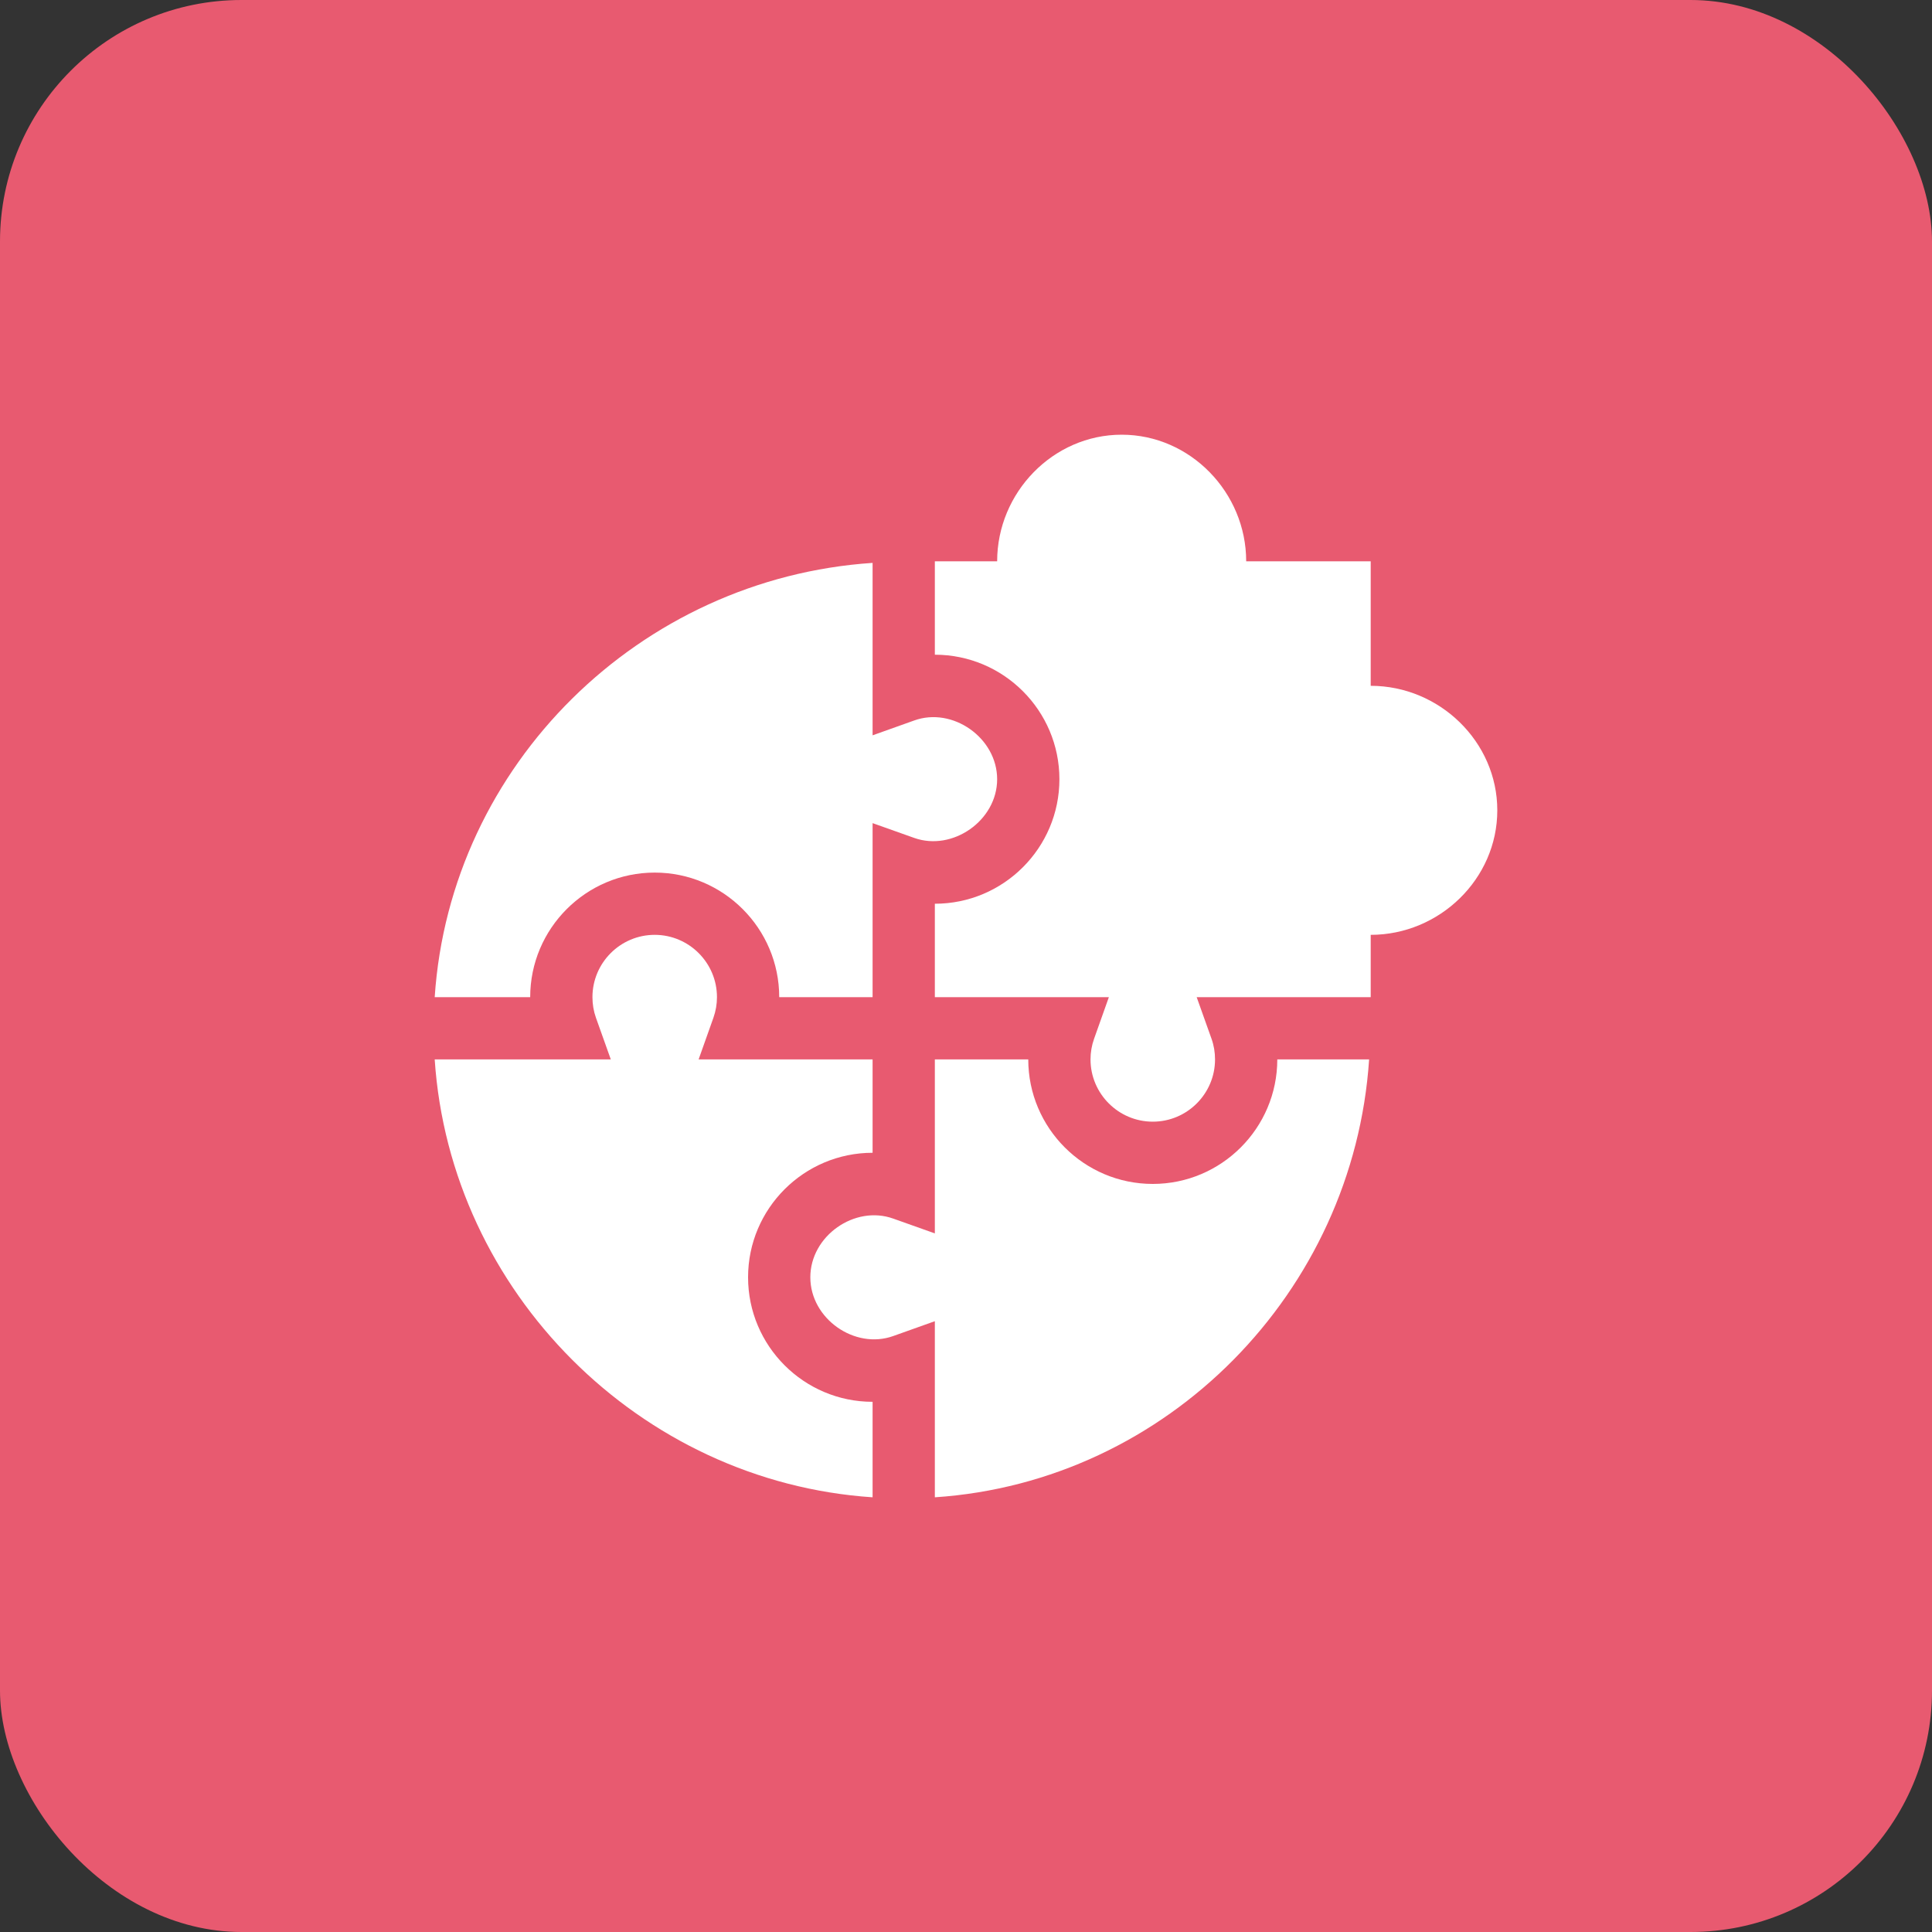
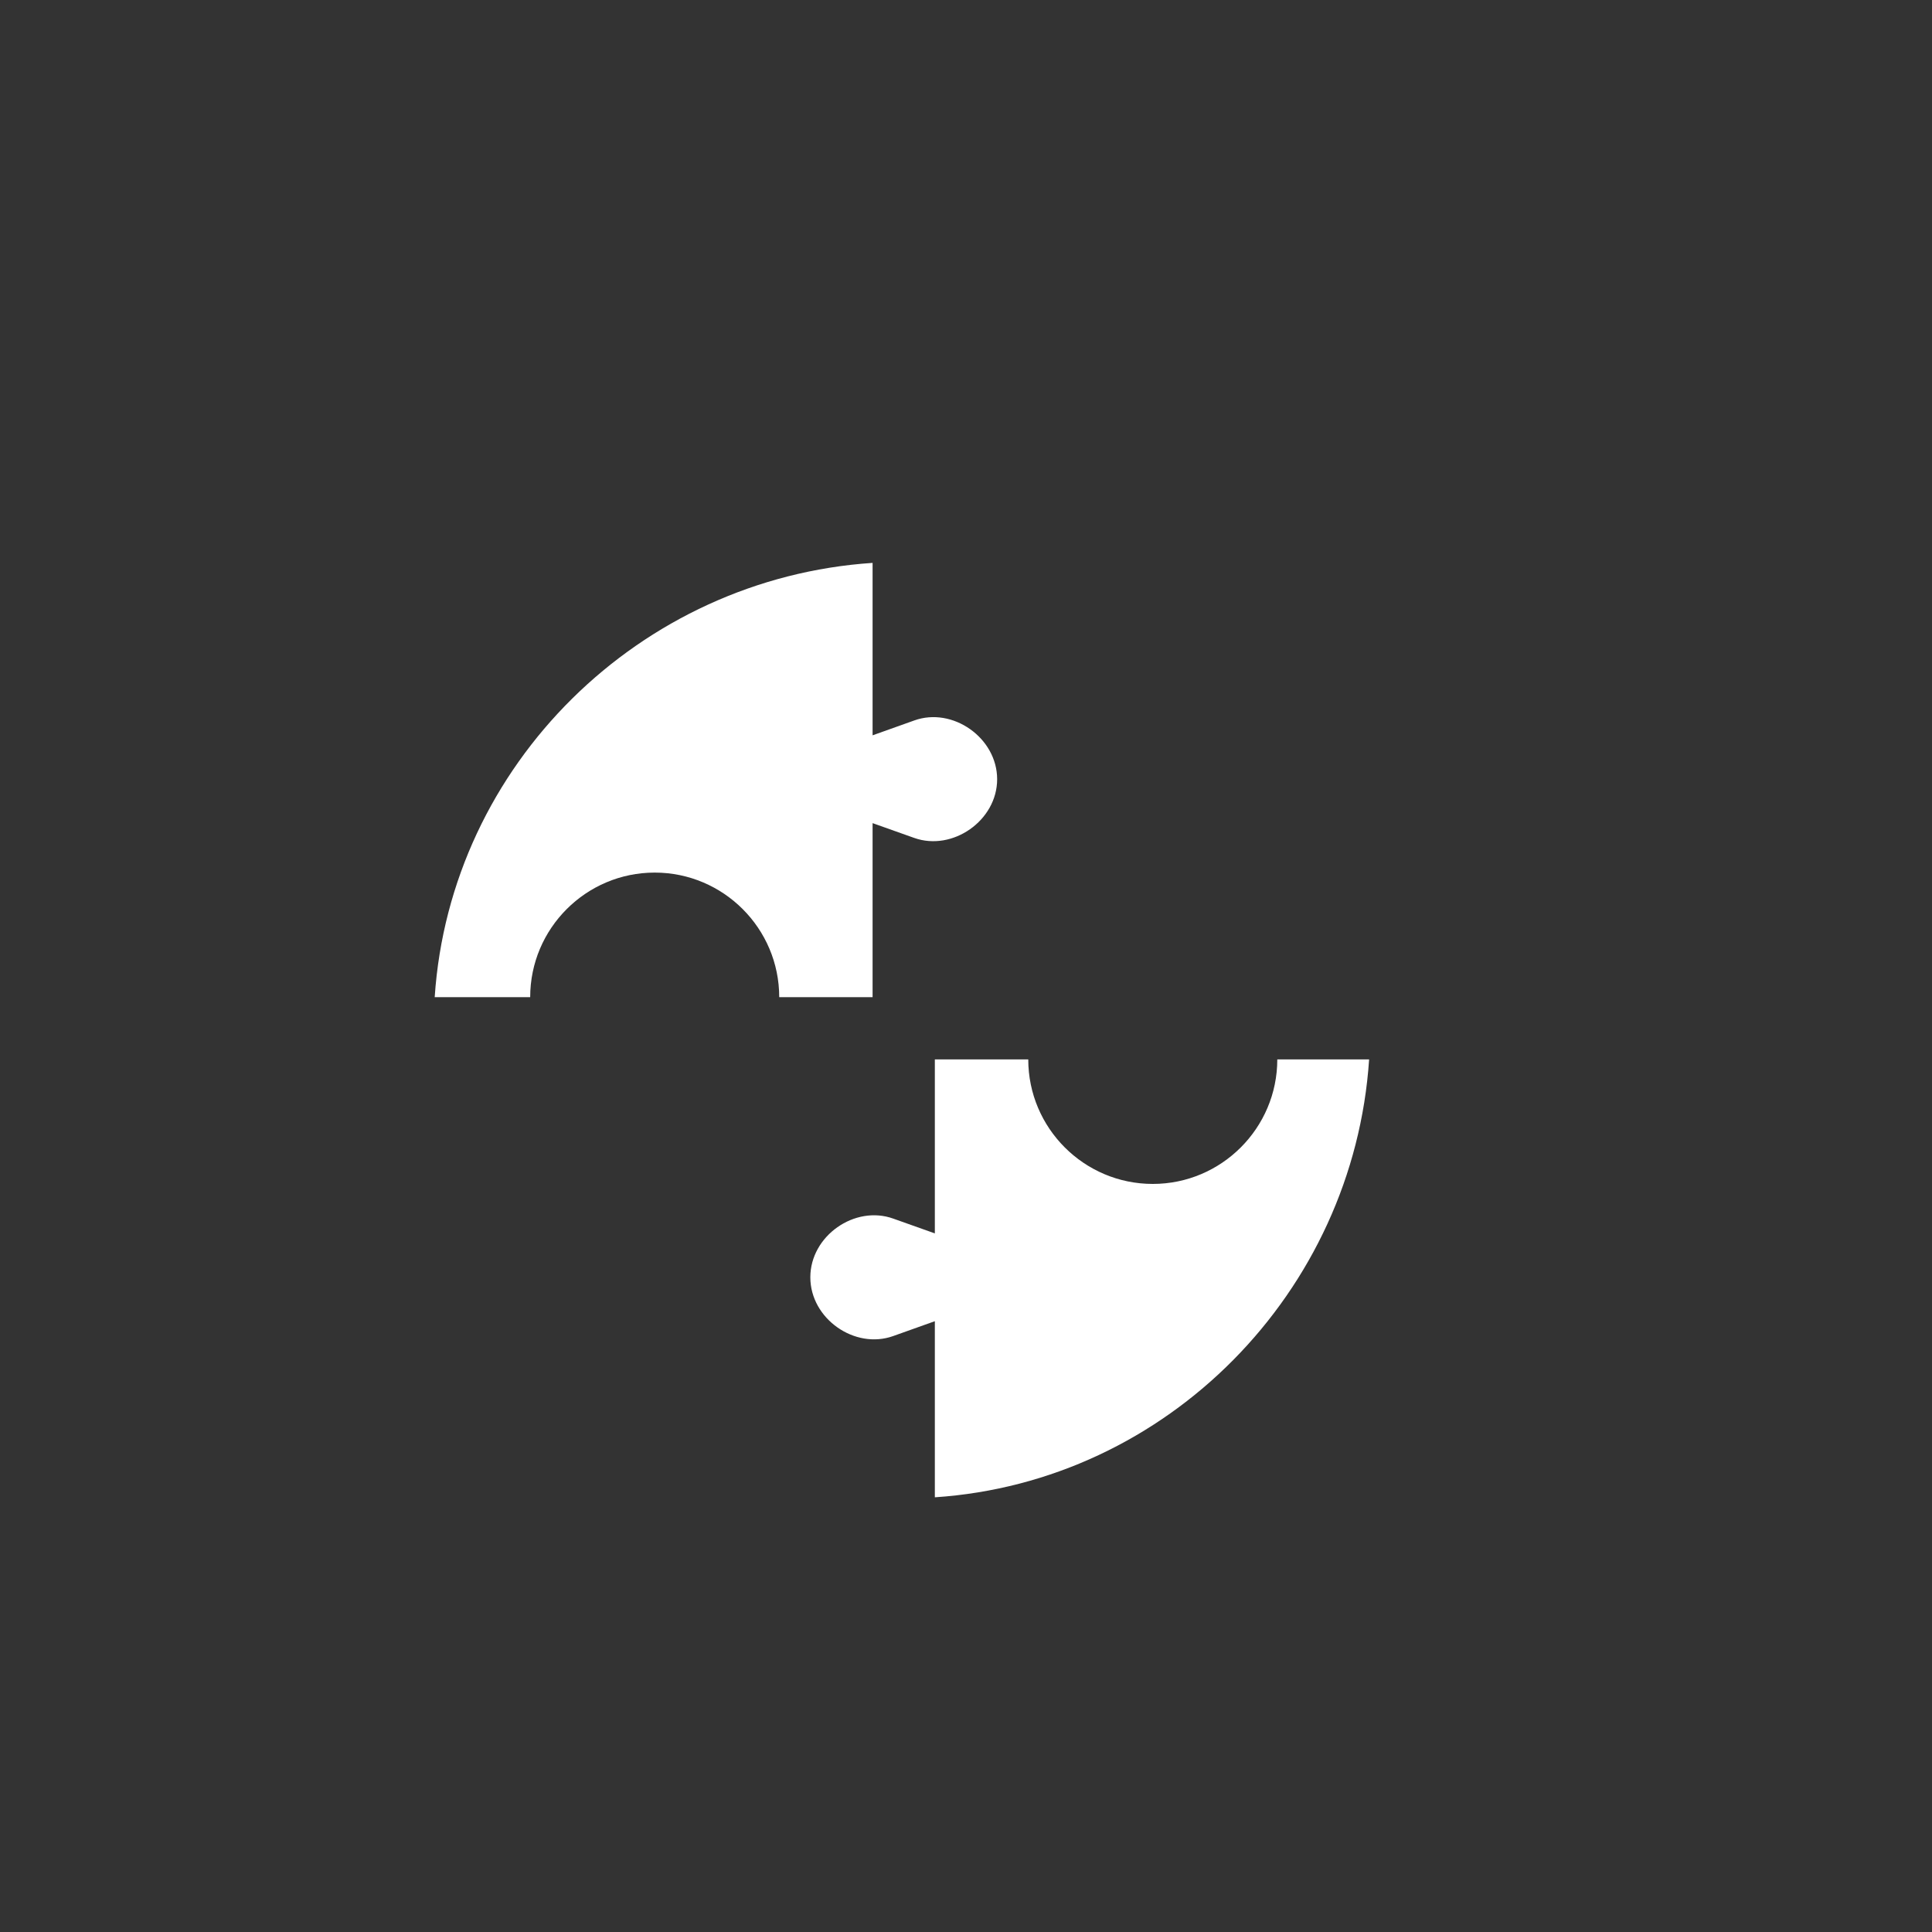
<svg xmlns="http://www.w3.org/2000/svg" width="40" height="40" viewBox="0 0 40 40" fill="none">
  <rect x="0" y="0" width="40" height="40" fill="#333333" stroke="none" />
-   <rect width="40" height="40" rx="5" fill="#E85A70" />
-   <path d="M18.066 31V29.023C16.645 29.023 15.488 27.867 15.488 26.445C15.488 25.023 16.645 23.867 18.066 23.867V21.934H14.464L14.77 21.073C14.819 20.935 14.844 20.79 14.844 20.645C14.844 19.934 14.265 19.355 13.555 19.355C12.844 19.355 12.266 19.934 12.266 20.645C12.266 20.792 12.29 20.936 12.339 21.073L12.646 21.934H9C9.32 26.75 13.25 30.68 18.066 31Z" fill="white" />
  <path d="M13.555 18.066C14.977 18.066 16.133 19.223 16.133 20.645H18.066V17.042L18.927 17.348C19.721 17.631 20.644 16.99 20.645 16.133C20.644 15.275 19.722 14.629 18.927 14.917L18.066 15.224V11.654C13.25 11.974 9.32 15.828 9 20.645H10.977C10.977 19.223 12.133 18.066 13.555 18.066ZM28.346 21.934H26.445C26.445 23.355 25.289 24.512 23.867 24.512C22.445 24.512 21.289 23.355 21.289 21.934H19.355V25.536L18.494 25.23C17.698 24.944 16.777 25.587 16.777 26.445C16.777 27.303 17.698 27.947 18.494 27.661L19.355 27.354V31C24.172 30.68 28.026 26.75 28.346 21.934Z" fill="white" />
-   <path d="M28.379 14.199V11.621H25.801C25.801 10.199 24.645 9 23.223 9C21.801 9 20.645 10.199 20.645 11.621H19.355V13.555C20.777 13.555 21.934 14.711 21.934 16.133C21.934 17.555 20.777 18.711 19.355 18.711V20.645H22.958L22.652 21.506C22.603 21.643 22.578 21.788 22.578 21.934C22.578 22.644 23.157 23.223 23.867 23.223C24.578 23.223 25.156 22.644 25.156 21.934C25.156 21.786 25.132 21.642 25.083 21.506L24.776 20.645H28.379V19.355C29.801 19.355 31 18.199 31 16.777C31 15.355 29.801 14.199 28.379 14.199Z" fill="white" />
</svg>